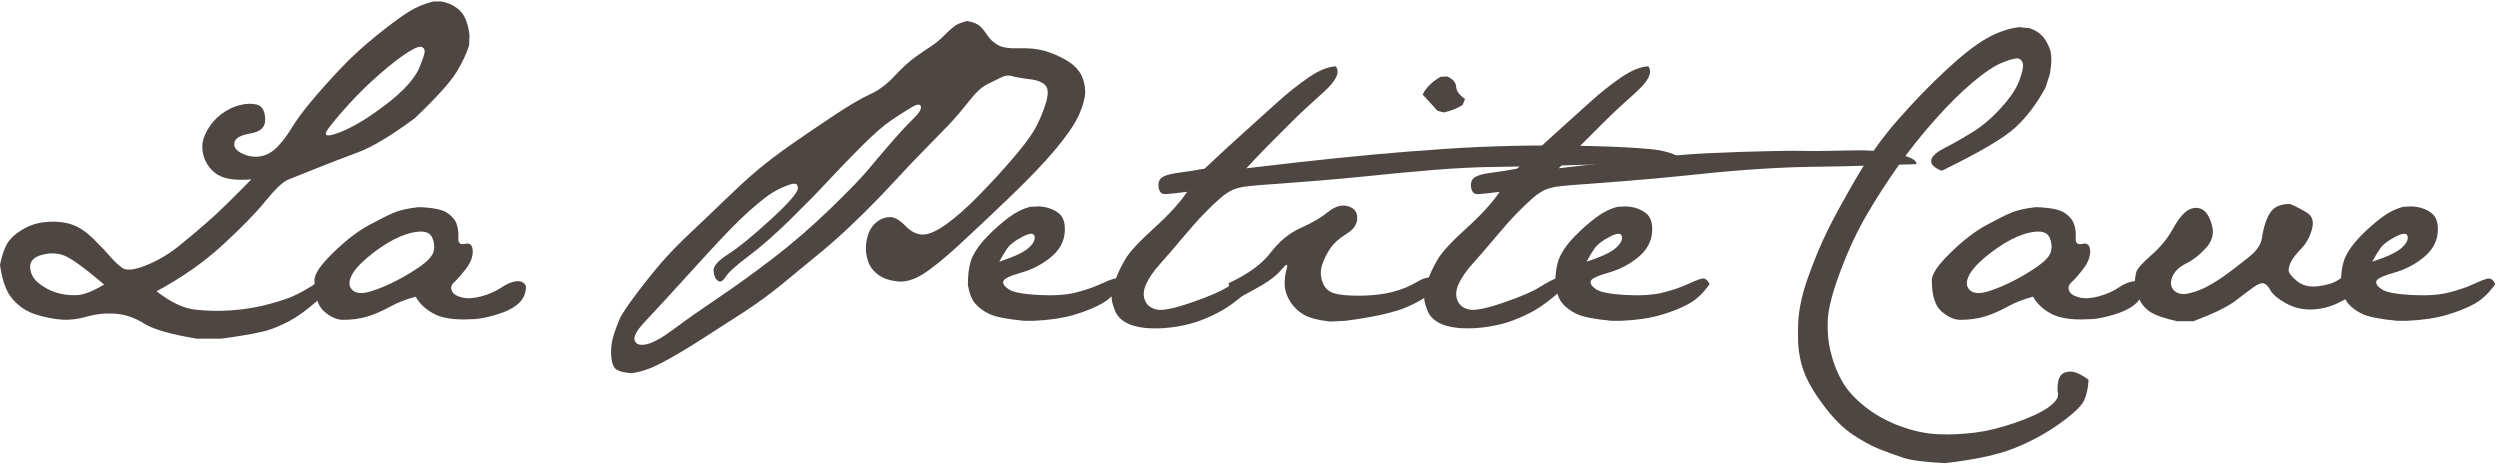
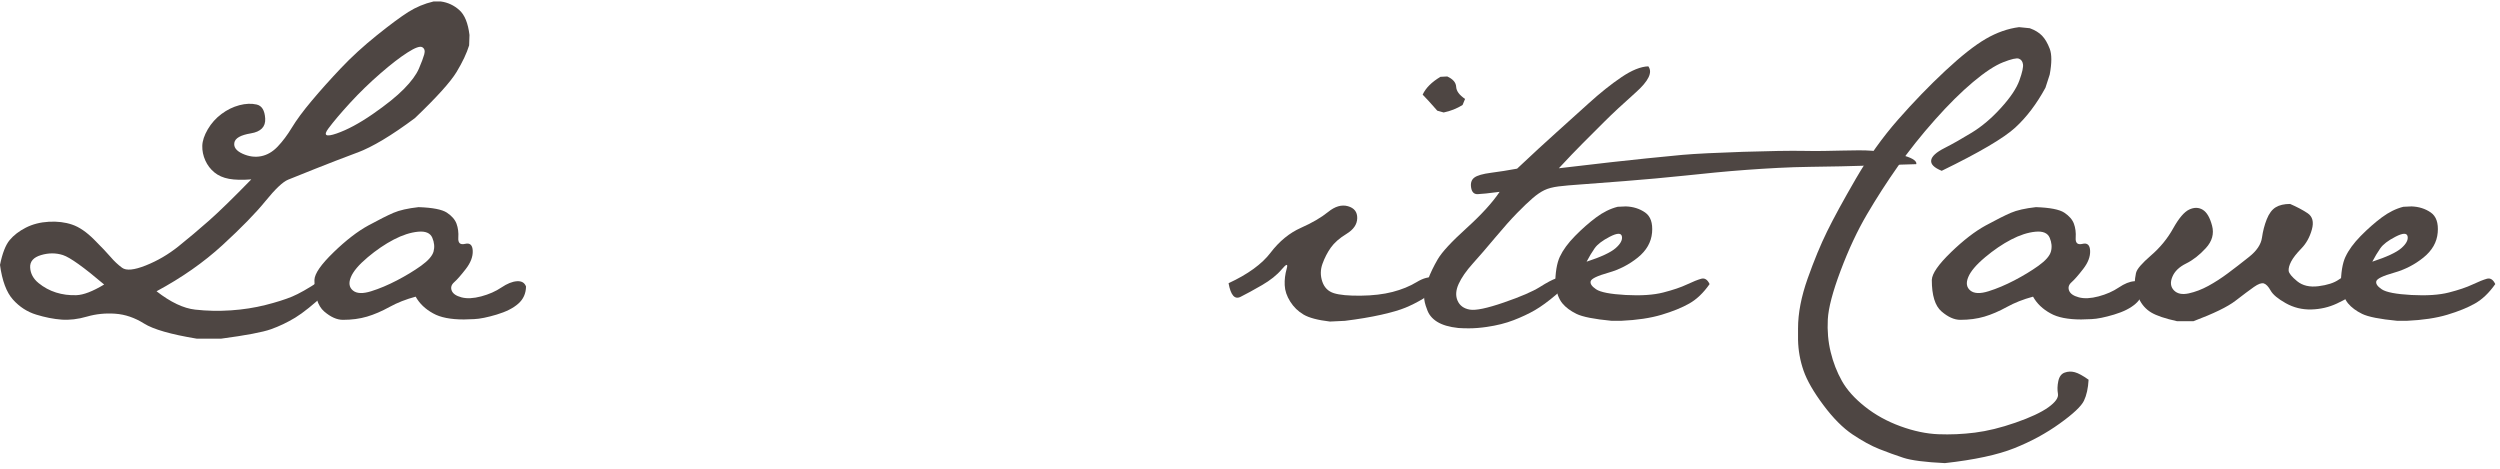
<svg xmlns="http://www.w3.org/2000/svg" width="213" height="40" viewBox="0 0 213 40" fill="none">
  <path d="M30.439 13.001C29.142 13.488 27.947 13.947 26.855 14.383C25.762 14.818 24.992 15.127 24.546 15.309C24.099 15.49 23.458 16.098 22.618 17.131C21.778 18.164 20.558 19.414 18.957 20.883C17.357 22.352 15.484 23.662 13.337 24.816C14.532 25.747 15.631 26.27 16.632 26.38C17.633 26.493 18.651 26.512 19.684 26.442C20.718 26.372 21.693 26.219 22.616 25.987C23.536 25.755 24.291 25.515 24.88 25.273C25.466 25.028 26.236 24.595 27.188 23.965L27.794 24.939C26.701 25.951 25.819 26.659 25.152 27.065C24.484 27.469 23.796 27.798 23.085 28.051C22.378 28.304 20.96 28.572 18.834 28.855H16.768C14.561 28.491 13.063 28.06 12.272 27.564C11.483 27.069 10.667 26.788 9.827 26.729C8.986 26.669 8.182 26.75 7.412 26.973C6.643 27.197 5.918 27.282 5.24 27.231C4.562 27.18 3.843 27.039 3.084 26.805C2.326 26.574 1.667 26.149 1.11 25.53C0.553 24.914 0.183 23.925 0 22.569C0.202 21.576 0.476 20.873 0.821 20.458C1.165 20.044 1.626 19.689 2.202 19.395C2.78 19.102 3.431 18.934 4.16 18.893C4.889 18.853 5.552 18.934 6.15 19.138C6.747 19.34 7.37 19.765 8.018 20.413C8.667 21.062 9.136 21.557 9.43 21.901C9.723 22.246 10.046 22.55 10.401 22.813C10.756 23.077 11.43 23.011 12.423 22.616C13.416 22.22 14.34 21.68 15.201 20.992C16.06 20.303 16.927 19.574 17.799 18.804C18.67 18.035 19.874 16.861 21.413 15.282C20.643 15.344 20.01 15.326 19.514 15.237C19.017 15.146 18.602 14.963 18.269 14.691C17.935 14.417 17.675 14.079 17.493 13.673C17.312 13.267 17.225 12.852 17.235 12.427C17.246 12.002 17.403 11.532 17.705 11.013C18.009 10.497 18.398 10.063 18.875 9.708C19.351 9.353 19.857 9.107 20.392 8.964C20.93 8.824 21.419 8.803 21.865 8.905C22.312 9.007 22.554 9.404 22.595 10.104C22.635 10.803 22.225 11.224 21.364 11.364C20.505 11.507 20.037 11.77 19.967 12.155C19.897 12.54 20.129 12.852 20.666 13.097C21.202 13.339 21.729 13.411 22.246 13.309C22.762 13.207 23.232 12.935 23.657 12.489C24.082 12.042 24.488 11.502 24.873 10.865C25.258 10.227 25.819 9.466 26.559 8.586C27.297 7.706 28.124 6.783 29.033 5.822C29.943 4.859 30.968 3.924 32.101 3.012C33.234 2.102 34.131 1.439 34.788 1.022C35.447 0.608 36.161 0.308 36.931 0.127H37.568C38.155 0.208 38.678 0.451 39.133 0.857C39.59 1.263 39.877 1.97 40 2.982L39.97 3.865C39.766 4.532 39.409 5.291 38.893 6.143C38.376 6.994 37.196 8.299 35.353 10.061C33.37 11.54 31.729 12.523 30.434 13.007M3.284 24.116C3.731 24.48 4.226 24.75 4.772 24.922C5.319 25.094 5.897 25.171 6.505 25.149C7.113 25.13 7.901 24.826 8.873 24.24C7.132 22.762 5.963 21.927 5.365 21.733C4.768 21.54 4.145 21.54 3.497 21.733C2.848 21.927 2.54 22.28 2.57 22.796C2.6 23.313 2.838 23.753 3.284 24.116ZM31.759 9.719C32.902 8.928 33.789 8.216 34.416 7.578C35.045 6.94 35.468 6.362 35.691 5.846C35.912 5.329 36.065 4.925 36.146 4.63C36.227 4.336 36.172 4.134 35.978 4.022C35.785 3.911 35.37 4.058 34.735 4.464C34.097 4.868 33.321 5.465 32.411 6.256C31.499 7.047 30.645 7.876 29.843 8.747C29.044 9.619 28.421 10.352 27.977 10.95C27.53 11.547 27.764 11.689 28.676 11.375C29.586 11.06 30.615 10.51 31.759 9.719Z" fill="#4E4643" />
  <path d="M28.417 21.497C29.48 20.471 30.469 19.707 31.378 19.212C32.288 18.717 33.003 18.358 33.519 18.134C34.036 17.911 34.75 17.75 35.66 17.648C36.854 17.688 37.658 17.845 38.075 18.117C38.489 18.392 38.763 18.704 38.895 19.059C39.027 19.414 39.078 19.814 39.048 20.26C39.019 20.707 39.21 20.877 39.624 20.777C40.039 20.675 40.258 20.875 40.277 21.37C40.298 21.865 40.1 22.384 39.686 22.919C39.269 23.457 38.942 23.829 38.697 24.044C38.455 24.257 38.385 24.495 38.485 24.758C38.587 25.022 38.863 25.213 39.32 25.334C39.775 25.456 40.336 25.428 40.998 25.252C41.661 25.075 42.235 24.822 42.721 24.493C43.208 24.165 43.648 23.987 44.044 23.961C44.439 23.936 44.696 24.084 44.818 24.41C44.807 25.007 44.588 25.496 44.156 25.874C43.727 26.255 43.115 26.563 42.32 26.801C41.525 27.039 40.885 27.169 40.398 27.188C39.911 27.209 39.618 27.218 39.518 27.218C38.385 27.218 37.513 27.046 36.906 26.701C36.238 26.338 35.741 25.862 35.415 25.275C34.586 25.498 33.842 25.791 33.183 26.155C32.524 26.518 31.887 26.793 31.27 26.976C30.654 27.158 29.969 27.25 29.221 27.25C28.704 27.25 28.171 27.012 27.618 26.535C27.065 26.061 26.789 25.164 26.789 23.849C26.81 23.313 27.35 22.53 28.413 21.504M31.319 21.929C30.569 22.558 30.095 23.119 29.893 23.615C29.689 24.11 29.75 24.491 30.073 24.754C30.396 25.018 30.915 25.037 31.623 24.814C32.331 24.593 33.066 24.282 33.825 23.887C34.584 23.491 35.269 23.077 35.877 22.643C36.482 22.207 36.837 21.803 36.94 21.427C37.039 21.053 37.005 20.664 36.833 20.258C36.661 19.854 36.255 19.68 35.617 19.742C34.98 19.803 34.291 20.024 33.551 20.409C32.811 20.794 32.067 21.3 31.319 21.927" fill="#4E4643" />
-   <path d="M61.906 16.902C62.958 15.879 63.874 15.044 64.655 14.395C65.435 13.747 66.33 13.069 67.341 12.361C68.356 11.653 69.544 10.843 70.911 9.931C72.278 9.022 73.34 8.392 74.099 8.048C74.858 7.704 75.562 7.181 76.21 6.483C76.859 5.786 77.449 5.244 77.987 4.859C78.525 4.475 78.969 4.171 79.322 3.947C79.677 3.726 80.062 3.405 80.477 2.991C80.891 2.576 81.212 2.298 81.433 2.155C81.656 2.013 81.979 1.892 82.407 1.79C82.932 1.892 83.297 2.039 83.499 2.23C83.701 2.423 83.909 2.68 84.122 3.006C84.335 3.329 84.628 3.603 85.002 3.826C85.376 4.047 85.984 4.145 86.824 4.115C87.664 4.086 88.399 4.16 89.026 4.343C89.655 4.524 90.261 4.789 90.848 5.131C91.435 5.476 91.86 5.89 92.123 6.377C92.344 6.843 92.457 7.319 92.457 7.804V7.895C92.436 8.42 92.253 9.064 91.911 9.823C91.567 10.582 90.91 11.545 89.936 12.71C88.965 13.875 87.642 15.256 85.972 16.855C84.301 18.456 82.847 19.823 81.614 20.956C80.379 22.088 79.375 22.894 78.608 23.37C77.838 23.846 77.124 24.051 76.467 23.978C75.808 23.908 75.273 23.725 74.858 23.432C74.444 23.139 74.154 22.775 73.991 22.339C73.829 21.904 73.759 21.468 73.778 21.034C73.797 20.598 73.88 20.199 74.021 19.833C74.163 19.47 74.391 19.159 74.705 18.906C75.018 18.653 75.379 18.515 75.783 18.496C76.187 18.477 76.633 18.719 77.118 19.225C77.605 19.731 78.104 19.984 78.623 19.984C79.141 19.984 79.807 19.689 80.627 19.102C81.448 18.515 82.375 17.695 83.406 16.642C84.439 15.59 85.41 14.531 86.32 13.469C87.232 12.406 87.859 11.56 88.204 10.933C88.548 10.306 88.841 9.613 89.084 8.852C89.328 8.093 89.328 7.572 89.084 7.287C88.841 7.004 88.376 6.821 87.687 6.741C86.998 6.66 86.511 6.573 86.229 6.481C85.946 6.392 85.631 6.43 85.287 6.602C84.943 6.775 84.543 6.972 84.086 7.196C83.631 7.419 83.1 7.92 82.492 8.698C81.886 9.479 81.257 10.204 80.608 10.871C79.96 11.538 79.318 12.197 78.68 12.846C78.043 13.494 77.405 14.162 76.767 14.85C76.129 15.539 75.487 16.224 74.839 16.9C74.191 17.578 73.389 18.369 72.439 19.27C71.487 20.171 70.556 20.992 69.644 21.731C68.734 22.469 67.76 23.27 66.729 24.129C65.696 24.99 64.516 25.849 63.19 26.71C61.864 27.571 60.618 28.37 59.455 29.11C58.29 29.847 57.242 30.462 56.311 30.947C55.38 31.433 54.528 31.716 53.76 31.797C53.031 31.735 52.57 31.588 52.378 31.355C52.185 31.123 52.079 30.691 52.06 30.064C52.06 29.537 52.13 29.046 52.272 28.591C52.415 28.134 52.576 27.69 52.759 27.254C52.942 26.818 53.443 26.059 54.264 24.975C55.084 23.893 55.828 22.971 56.496 22.212C57.163 21.453 57.969 20.632 58.911 19.75C59.852 18.87 60.849 17.918 61.904 16.895M59.976 21.929C58.284 23.791 57.181 25.003 56.666 25.558C56.15 26.115 55.556 26.752 54.889 27.471C54.221 28.189 53.952 28.71 54.083 29.035C54.215 29.358 54.559 29.454 55.116 29.325C55.673 29.195 56.453 28.753 57.455 28.004C58.456 27.254 59.702 26.38 61.19 25.377C62.678 24.376 64.242 23.247 65.881 21.991C67.522 20.734 69.131 19.342 70.711 17.814C72.29 16.285 73.353 15.191 73.899 14.534C74.446 13.875 75.109 13.097 75.889 12.195C76.669 11.294 77.307 10.605 77.802 10.129C78.298 9.653 78.516 9.298 78.455 9.066C78.393 8.835 78.121 8.864 77.634 9.158C77.148 9.451 76.582 9.814 75.934 10.25C75.285 10.686 74.444 11.419 73.413 12.453C72.379 13.486 71.408 14.493 70.498 15.473C69.586 16.455 68.498 17.563 67.233 18.8C65.966 20.035 64.808 21.047 63.755 21.838C62.703 22.628 62.059 23.211 61.827 23.585C61.593 23.959 61.37 24.072 61.16 23.919C60.947 23.766 60.826 23.489 60.796 23.083C60.767 22.679 61.181 22.203 62.04 21.657C62.901 21.111 64.1 20.133 65.639 18.726C67.178 17.318 67.956 16.428 67.977 16.053C67.998 15.679 67.775 15.567 67.31 15.72C66.844 15.873 66.383 16.079 65.928 16.343C65.473 16.606 64.788 17.138 63.879 17.937C62.967 18.736 61.666 20.069 59.976 21.931" fill="#4E4643" />
-   <path d="M82.861 21.869C83.125 21.302 83.554 20.715 84.152 20.107C84.749 19.499 85.346 18.974 85.944 18.528C86.541 18.081 87.153 17.78 87.78 17.618L88.48 17.586C89.107 17.607 89.653 17.78 90.121 18.103C90.586 18.426 90.784 18.998 90.714 19.818C90.644 20.639 90.238 21.347 89.498 21.944C88.758 22.541 87.925 22.971 86.992 23.234C86.058 23.498 85.559 23.736 85.487 23.948C85.416 24.161 85.567 24.395 85.944 24.646C86.318 24.899 87.157 25.06 88.465 25.133C89.77 25.203 90.839 25.133 91.668 24.92C92.499 24.707 93.171 24.48 93.688 24.235C94.204 23.991 94.61 23.832 94.904 23.749C95.197 23.668 95.435 23.819 95.618 24.204C95.091 24.954 94.515 25.505 93.885 25.86C93.256 26.215 92.474 26.533 91.53 26.816C90.588 27.099 89.441 27.271 88.084 27.333H87.264C85.786 27.192 84.789 26.995 84.273 26.742C83.756 26.489 83.355 26.189 83.072 25.845C82.789 25.5 82.585 24.986 82.464 24.295C82.464 23.243 82.596 22.433 82.859 21.865M85.14 22.295C86.375 21.891 87.2 21.504 87.615 21.14C88.029 20.777 88.208 20.441 88.148 20.139C88.087 19.835 87.742 19.846 87.115 20.169C86.486 20.492 86.056 20.822 85.825 21.155C85.591 21.489 85.363 21.869 85.14 22.295Z" fill="#4E4643" />
-   <path d="M95.042 23.812C95.244 23.266 95.522 22.688 95.877 22.08C96.232 21.472 97.046 20.592 98.322 19.438C99.597 18.283 100.539 17.25 101.147 16.34C100.216 16.462 99.593 16.527 99.278 16.538C98.964 16.549 98.777 16.362 98.717 15.977C98.658 15.592 98.747 15.309 98.992 15.127C99.234 14.946 99.71 14.808 100.418 14.716C101.126 14.625 101.866 14.508 102.635 14.368C103.991 13.092 105.101 12.07 105.962 11.3C106.823 10.531 107.743 9.702 108.725 8.811C109.707 7.92 110.638 7.176 111.521 6.579C112.401 5.982 113.166 5.673 113.812 5.652C114.197 6.158 113.838 6.902 112.734 7.884C111.631 8.866 110.755 9.68 110.107 10.329L108.241 12.197C107.643 12.795 106.959 13.509 106.189 14.338C107.182 14.217 108.666 14.044 110.638 13.821C112.613 13.598 114.633 13.392 116.699 13.198C118.765 13.005 120.844 12.839 122.942 12.697C125.038 12.554 127.094 12.465 129.107 12.423C131.122 12.382 133.218 12.389 135.395 12.438C137.572 12.489 139.342 12.58 140.709 12.712C142.076 12.844 143.164 13.264 143.974 13.972C143.143 14.236 142.384 14.323 141.696 14.232C141.007 14.14 140.269 14.07 139.478 14.019C138.688 13.968 137.742 13.96 136.638 13.989C135.535 14.019 134.2 14.062 132.629 14.11C131.06 14.161 129.383 14.195 127.602 14.217C125.818 14.238 124.014 14.323 122.181 14.476C120.349 14.627 118.608 14.789 116.958 14.963C115.307 15.135 113.591 15.29 111.81 15.433C110.028 15.573 108.761 15.671 108.013 15.72C107.265 15.771 106.646 15.826 106.162 15.887C105.675 15.949 105.275 16.055 104.961 16.206C104.646 16.36 104.312 16.587 103.959 16.891C103.604 17.195 103.164 17.616 102.637 18.151C102.112 18.689 101.489 19.387 100.769 20.247C100.05 21.108 99.412 21.848 98.856 22.465C98.299 23.081 97.899 23.659 97.654 24.195C97.412 24.733 97.382 25.209 97.563 25.623C97.746 26.038 98.09 26.291 98.596 26.382C99.102 26.474 100.076 26.272 101.513 25.774C102.95 25.279 103.974 24.839 104.58 24.454C105.188 24.07 105.649 23.827 105.962 23.725C106.274 23.625 106.519 23.691 106.691 23.923C106.863 24.155 106.614 24.556 105.947 25.124C105.279 25.689 104.68 26.125 104.155 26.429C103.63 26.733 103.026 27.018 102.348 27.279C101.67 27.543 100.905 27.734 100.054 27.858C99.508 27.938 98.992 27.979 98.505 27.979C98.201 27.979 97.907 27.968 97.623 27.949C96.853 27.868 96.251 27.692 95.816 27.418C95.38 27.145 95.091 26.784 94.948 26.34C94.787 25.936 94.706 25.572 94.706 25.247C94.706 25.228 94.717 25.196 94.736 25.156C94.736 24.811 94.838 24.367 95.04 23.821" fill="#4E4643" />
  <path d="M108.254 21.527C109.002 20.549 109.861 19.848 110.828 19.416C111.795 18.987 112.573 18.532 113.16 18.056C113.746 17.58 114.308 17.418 114.845 17.569C115.383 17.722 115.645 18.06 115.636 18.587C115.626 19.114 115.322 19.561 114.724 19.924C114.127 20.288 113.683 20.679 113.389 21.093C113.094 21.508 112.858 21.969 112.675 22.475C112.492 22.981 112.488 23.489 112.66 23.993C112.832 24.499 113.162 24.828 113.647 24.979C114.133 25.132 114.892 25.203 115.925 25.192C116.958 25.181 117.864 25.075 118.644 24.873C119.424 24.671 120.107 24.393 120.693 24.038C121.28 23.683 121.778 23.557 122.181 23.659L122.364 24.388C122.101 24.814 121.72 25.173 121.225 25.466C120.73 25.762 120.239 26.008 119.752 26.21C119.265 26.412 118.572 26.616 117.671 26.818C116.769 27.02 115.74 27.192 114.588 27.335L113.313 27.396C112.28 27.275 111.529 27.077 111.066 26.803C110.6 26.529 110.22 26.161 109.927 25.694C109.633 25.228 109.476 24.762 109.457 24.295C109.435 23.829 109.493 23.366 109.623 22.907C109.754 22.445 109.616 22.458 109.206 22.945C108.796 23.432 108.232 23.882 107.514 24.297C106.793 24.714 106.187 25.045 105.692 25.292C105.197 25.538 104.857 25.154 104.674 24.129C106.315 23.37 107.51 22.503 108.258 21.525M123.002 9.583L122.456 9.43C121.909 8.802 121.493 8.348 121.21 8.063C121.474 7.495 121.979 6.989 122.728 6.545L123.306 6.515C123.793 6.736 124.046 7.032 124.065 7.395C124.084 7.759 124.337 8.103 124.824 8.428L124.611 8.945C124.124 9.249 123.589 9.461 123.002 9.583Z" fill="#4E4643" />
  <path d="M163.26 13.987C162.157 14.017 160.82 14.057 159.251 14.108C157.682 14.159 156.007 14.193 154.226 14.215C152.442 14.234 150.47 14.351 148.805 14.472C146.971 14.604 145.23 14.786 143.58 14.959C141.931 15.131 140.213 15.288 138.432 15.428C136.648 15.571 135.383 15.666 134.635 15.717C133.885 15.768 133.268 15.824 132.781 15.883C132.295 15.945 131.895 16.051 131.58 16.202C131.268 16.353 130.932 16.581 130.579 16.887C130.224 17.191 129.784 17.611 129.259 18.147C128.732 18.685 128.111 19.382 127.391 20.243C126.672 21.104 126.034 21.844 125.477 22.46C124.92 23.079 124.521 23.655 124.276 24.193C124.032 24.731 124.004 25.207 124.185 25.619C124.368 26.034 124.71 26.287 125.218 26.378C125.724 26.47 126.695 26.267 128.135 25.77C129.572 25.275 130.594 24.833 131.202 24.448C131.81 24.065 132.271 23.821 132.584 23.719C132.896 23.617 133.141 23.683 133.313 23.916C133.485 24.15 133.236 24.55 132.569 25.117C131.901 25.685 131.302 26.119 130.777 26.425C130.252 26.729 129.648 27.012 128.97 27.275C128.292 27.539 127.527 27.73 126.676 27.853C126.13 27.934 125.613 27.974 125.127 27.974C124.823 27.974 124.529 27.964 124.247 27.945C123.477 27.864 122.875 27.685 122.44 27.413C122.004 27.139 121.715 26.78 121.575 26.336C121.413 25.932 121.33 25.566 121.33 25.243C121.33 25.224 121.341 25.192 121.36 25.151C121.36 24.807 121.462 24.361 121.664 23.817C121.866 23.27 122.144 22.692 122.499 22.084C122.854 21.476 123.668 20.596 124.944 19.442C126.219 18.288 127.161 17.254 127.769 16.345C126.836 16.466 126.213 16.532 125.9 16.542C125.586 16.553 125.399 16.366 125.339 15.981C125.278 15.596 125.369 15.314 125.613 15.131C125.856 14.948 126.332 14.812 127.04 14.72C127.748 14.629 128.487 14.512 129.257 14.37C130.613 13.094 131.723 12.072 132.584 11.302C133.443 10.533 134.365 9.702 135.347 8.811C136.329 7.92 137.26 7.176 138.143 6.579C139.025 5.982 139.788 5.673 140.436 5.652C140.821 6.158 140.462 6.904 139.358 7.884C138.255 8.866 137.379 9.682 136.731 10.329C136.083 10.977 135.46 11.6 134.863 12.195C134.265 12.793 133.583 13.507 132.813 14.336C133.806 14.215 135.29 14.042 137.263 13.819C139.237 13.598 141.257 13.39 143.323 13.196C145.389 13.005 151.588 12.807 153.686 12.856C155.965 12.909 158.184 12.735 159.508 12.846C163.679 13.194 163.262 13.985 163.262 13.985" fill="#4E4643" />
  <path d="M132.901 21.869C133.165 21.302 133.594 20.715 134.192 20.107C134.789 19.499 135.386 18.974 135.984 18.528C136.581 18.081 137.193 17.78 137.822 17.618L138.522 17.586C139.149 17.607 139.695 17.78 140.163 18.103C140.628 18.426 140.826 18.998 140.756 19.818C140.684 20.639 140.28 21.347 139.54 21.944C138.8 22.541 137.965 22.971 137.034 23.234C136.103 23.498 135.601 23.736 135.531 23.948C135.461 24.161 135.612 24.395 135.986 24.646C136.36 24.899 137.202 25.06 138.507 25.133C139.812 25.203 140.881 25.133 141.71 24.92C142.539 24.707 143.213 24.48 143.73 24.235C144.246 23.991 144.652 23.832 144.946 23.749C145.239 23.668 145.477 23.819 145.658 24.204C145.133 24.954 144.555 25.505 143.927 25.86C143.298 26.215 142.516 26.533 141.572 26.816C140.63 27.099 139.483 27.271 138.126 27.333H137.306C135.828 27.192 134.831 26.995 134.315 26.742C133.798 26.489 133.397 26.189 133.114 25.845C132.831 25.5 132.627 24.986 132.506 24.295C132.506 23.243 132.638 22.433 132.901 21.865M135.18 22.295C136.415 21.891 137.24 21.504 137.654 21.14C138.069 20.777 138.247 20.441 138.186 20.139C138.126 19.835 137.782 19.846 137.153 20.169C136.526 20.492 136.094 20.822 135.862 21.155C135.629 21.489 135.401 21.869 135.178 22.295" fill="#4E4643" />
  <path d="M164.536 13.654C164.587 13.32 164.961 12.976 165.661 12.62C166.36 12.265 167.138 11.825 167.999 11.298C168.858 10.773 169.689 10.07 170.488 9.187C171.288 8.307 171.811 7.527 172.053 6.849C172.297 6.171 172.397 5.71 172.357 5.467C172.317 5.223 172.2 5.068 172.006 4.998C171.813 4.927 171.368 5.027 170.671 5.302C169.972 5.576 169.117 6.137 168.105 6.987C167.091 7.838 166.009 8.911 164.855 10.208C163.701 11.505 162.653 12.82 161.711 14.157C160.77 15.495 159.889 16.861 159.069 18.258C158.248 19.654 157.5 21.255 156.822 23.056C156.144 24.858 155.78 26.244 155.729 27.218C155.678 28.189 155.759 29.116 155.974 29.996C156.186 30.876 156.505 31.697 156.93 32.456C157.356 33.215 158.008 33.944 158.89 34.643C159.77 35.343 160.778 35.9 161.911 36.314C163.044 36.728 164.124 36.956 165.146 36.996C166.169 37.037 167.206 36.992 168.258 36.86C169.311 36.728 170.465 36.446 171.721 36.01C172.978 35.574 173.909 35.138 174.517 34.705C175.123 34.269 175.397 33.884 175.337 33.55C175.276 33.217 175.286 32.858 175.367 32.473C175.448 32.088 175.631 31.843 175.913 31.744C176.196 31.642 176.485 31.633 176.778 31.714C177.074 31.795 177.463 32.007 177.948 32.352C177.907 33.081 177.775 33.678 177.552 34.144C177.329 34.609 176.642 35.258 175.486 36.087C174.332 36.918 173.046 37.615 171.628 38.182C170.21 38.75 168.235 39.175 165.705 39.458C164.026 39.377 162.844 39.226 162.166 39.003C161.488 38.78 160.806 38.533 160.117 38.259C159.428 37.987 158.669 37.57 157.84 37.016C157.009 36.459 156.18 35.623 155.349 34.509C154.518 33.395 153.956 32.42 153.663 31.578C153.37 30.736 153.212 29.862 153.193 28.95V27.977C153.193 26.68 153.468 25.264 154.014 23.725C154.56 22.186 155.111 20.851 155.67 19.716C156.225 18.583 157.041 17.089 158.114 15.235C159.188 13.382 160.387 11.702 161.713 10.193C163.04 8.684 164.381 7.298 165.737 6.033C167.094 4.768 168.244 3.86 169.183 3.314C170.125 2.768 171.073 2.434 172.023 2.313L172.935 2.404C173.382 2.566 173.73 2.778 173.983 3.042C174.236 3.305 174.453 3.675 174.636 4.152C174.819 4.628 174.819 5.361 174.636 6.352L174.272 7.476C173.522 8.854 172.663 9.989 171.692 10.877C170.72 11.768 168.635 12.995 165.433 14.553C164.785 14.289 164.487 13.992 164.538 13.658" fill="#4E4643" />
  <path d="M166.218 21.497C167.281 20.471 168.27 19.707 169.179 19.212C170.089 18.717 170.803 18.358 171.32 18.134C171.836 17.911 172.551 17.75 173.461 17.648C174.655 17.688 175.459 17.845 175.875 18.117C176.29 18.392 176.564 18.704 176.696 19.059C176.828 19.414 176.879 19.814 176.849 20.26C176.819 20.707 177.011 20.877 177.425 20.777C177.84 20.675 178.059 20.875 178.078 21.37C178.099 21.865 177.901 22.384 177.485 22.919C177.07 23.457 176.741 23.829 176.498 24.044C176.256 24.257 176.186 24.495 176.286 24.758C176.388 25.022 176.664 25.213 177.121 25.334C177.576 25.456 178.137 25.428 178.798 25.252C179.462 25.075 180.035 24.822 180.522 24.493C181.009 24.165 181.449 23.987 181.844 23.961C182.24 23.936 182.497 24.084 182.618 24.41C182.608 25.007 182.389 25.496 181.957 25.874C181.528 26.255 180.916 26.563 180.121 26.801C179.325 27.039 178.686 27.169 178.199 27.188C177.712 27.209 177.419 27.218 177.319 27.218C176.186 27.218 175.314 27.046 174.706 26.701C174.039 26.338 173.541 25.862 173.216 25.275C172.387 25.498 171.643 25.791 170.984 26.155C170.325 26.518 169.687 26.793 169.071 26.976C168.454 27.158 167.77 27.25 167.022 27.25C166.505 27.25 165.972 27.012 165.419 26.535C164.866 26.061 164.59 25.164 164.59 23.849C164.611 23.313 165.151 22.53 166.214 21.504M169.12 21.929C168.369 22.558 167.895 23.119 167.693 23.615C167.489 24.11 167.551 24.491 167.874 24.754C168.197 25.018 168.716 25.037 169.424 24.814C170.132 24.593 170.867 24.282 171.626 23.887C172.385 23.491 173.069 23.077 173.677 22.643C174.283 22.207 174.638 21.803 174.74 21.427C174.84 21.053 174.806 20.664 174.634 20.258C174.462 19.854 174.056 19.68 173.418 19.742C172.78 19.803 172.092 20.024 171.352 20.409C170.612 20.794 169.868 21.3 169.12 21.927" fill="#4E4643" />
  <path d="M181.997 23.236C182.068 22.922 182.491 22.433 183.266 21.763C184.04 21.096 184.672 20.326 185.156 19.455C185.643 18.583 186.098 18.05 186.523 17.852C186.948 17.654 187.333 17.663 187.68 17.875C188.024 18.088 188.285 18.538 188.468 19.227C188.651 19.916 188.475 20.554 187.937 21.14C187.399 21.727 186.838 22.165 186.251 22.454C185.664 22.743 185.273 23.122 185.082 23.591C184.888 24.061 184.935 24.444 185.218 24.737C185.501 25.03 185.922 25.116 186.478 24.997C187.035 24.875 187.592 24.663 188.149 24.359C188.704 24.055 189.263 23.696 189.818 23.281C190.375 22.866 190.979 22.401 191.625 21.884C192.273 21.368 192.637 20.826 192.718 20.26C192.798 19.693 192.934 19.168 193.128 18.681C193.321 18.194 193.574 17.856 193.887 17.663C194.199 17.471 194.612 17.376 195.118 17.376C195.683 17.62 196.18 17.882 196.606 18.164C197.031 18.447 197.152 18.915 196.969 19.563C196.788 20.212 196.489 20.747 196.074 21.172C195.66 21.598 195.37 21.967 195.207 22.282C195.045 22.596 194.975 22.858 194.994 23.071C195.015 23.283 195.256 23.581 195.717 23.959C196.176 24.337 196.784 24.48 197.539 24.384C198.293 24.287 198.867 24.102 199.263 23.823C199.658 23.545 200.011 23.375 200.326 23.315C200.638 23.253 200.846 23.366 200.948 23.649C201.05 23.931 201.142 24.265 201.221 24.65C200.491 25.137 199.788 25.539 199.11 25.857C198.432 26.176 197.702 26.346 196.922 26.366C196.142 26.387 195.419 26.208 194.75 25.834C194.082 25.46 193.651 25.101 193.459 24.756C193.266 24.412 193.073 24.21 192.881 24.148C192.688 24.087 192.405 24.189 192.031 24.452C191.657 24.716 191.136 25.105 190.466 25.622C189.799 26.138 188.604 26.718 186.882 27.367H185.484C184.472 27.143 183.738 26.897 183.281 26.623C182.826 26.349 182.48 25.959 182.242 25.453C182.004 24.948 181.885 24.516 181.885 24.163C181.885 23.859 181.921 23.551 181.991 23.236" fill="#4E4643" />
  <path d="M199.841 21.869C200.104 21.302 200.534 20.715 201.131 20.107C201.729 19.499 202.326 18.974 202.923 18.528C203.521 18.081 204.133 17.78 204.762 17.618L205.459 17.586C206.086 17.607 206.633 17.78 207.1 18.103C207.566 18.426 207.764 18.998 207.693 19.818C207.623 20.639 207.217 21.347 206.477 21.944C205.738 22.541 204.902 22.971 203.971 23.234C203.038 23.498 202.538 23.736 202.466 23.948C202.396 24.161 202.547 24.395 202.923 24.646C203.297 24.899 204.139 25.06 205.444 25.133C206.752 25.203 207.819 25.133 208.648 24.92C209.479 24.707 210.151 24.48 210.669 24.235C211.186 23.991 211.59 23.832 211.883 23.749C212.177 23.668 212.415 23.819 212.597 24.204C212.07 24.954 211.494 25.505 210.865 25.86C210.236 26.215 209.453 26.533 208.51 26.816C207.568 27.099 206.42 27.271 205.064 27.333H204.243C202.766 27.192 201.769 26.995 201.252 26.742C200.736 26.489 200.334 26.189 200.051 25.845C199.769 25.5 199.565 24.986 199.443 24.295C199.443 23.243 199.575 22.433 199.839 21.865M202.12 22.295C203.355 21.891 204.18 21.504 204.596 21.14C205.011 20.777 205.189 20.441 205.128 20.139C205.066 19.835 204.722 19.846 204.094 20.169C203.465 20.492 203.036 20.822 202.804 21.155C202.57 21.489 202.343 21.869 202.12 22.295Z" fill="#4E4643" />
</svg>